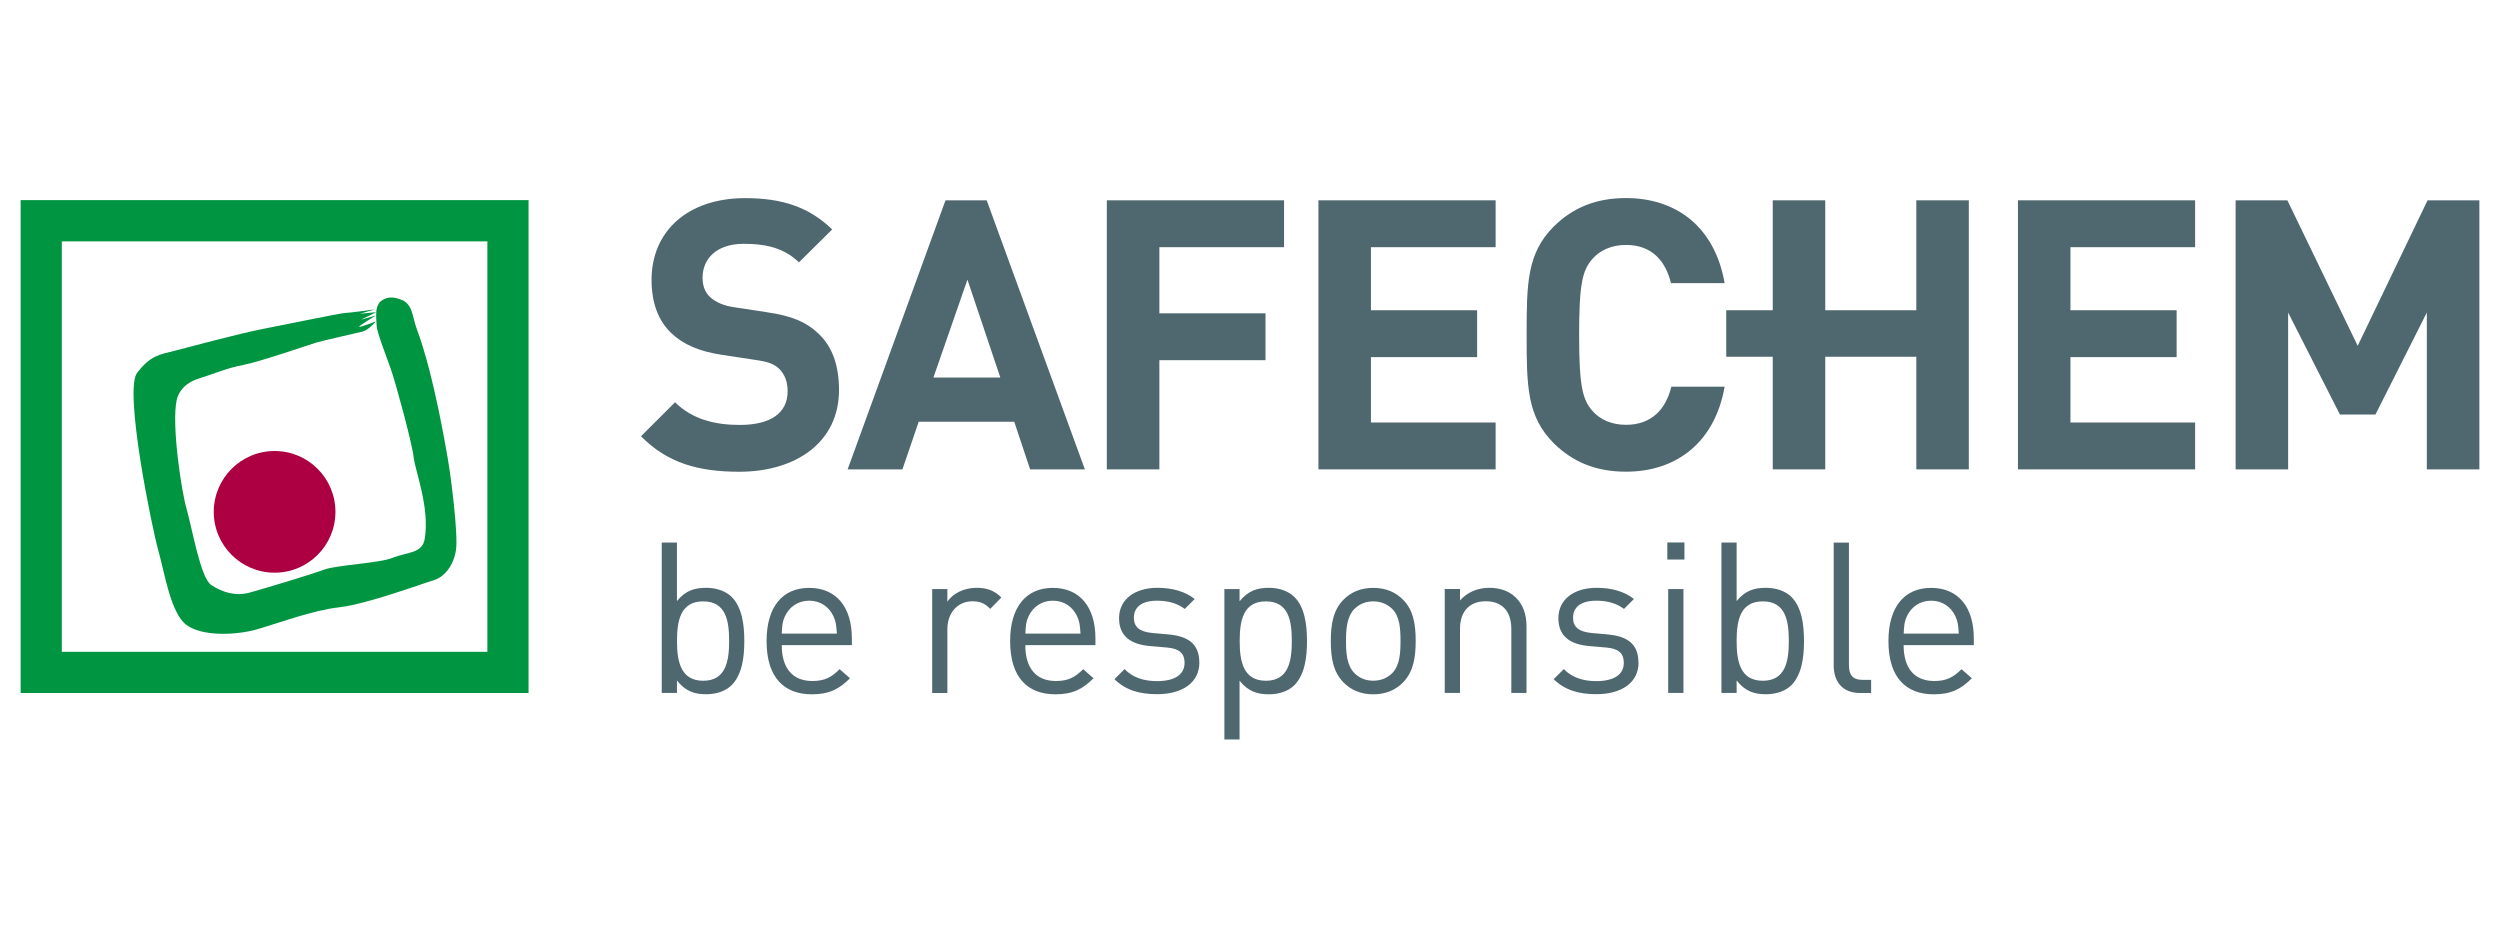
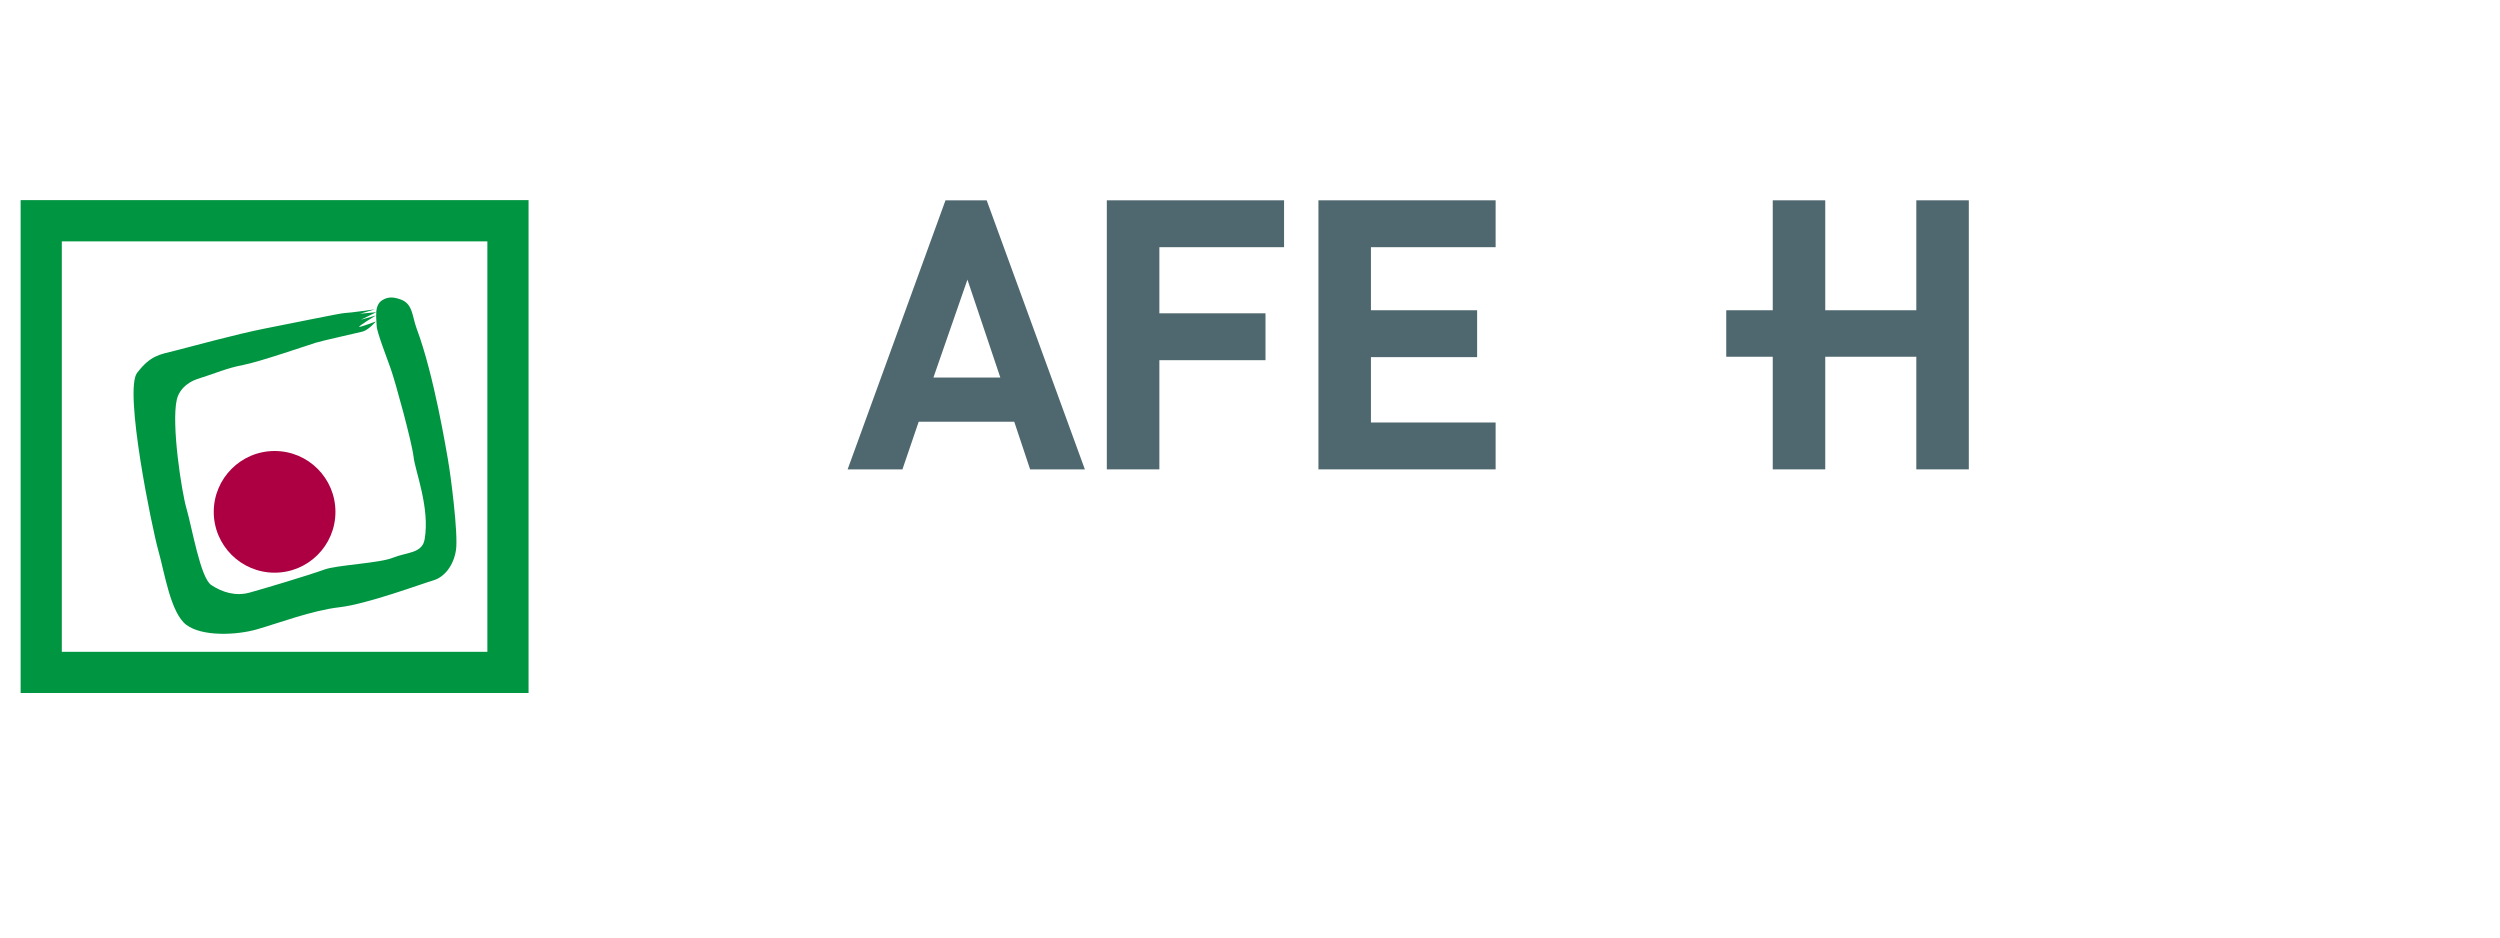
<svg xmlns="http://www.w3.org/2000/svg" id="Ebene_1" version="1.1" viewBox="0 0 400 150" width="400" height="150">
  <defs>
    <style> .st0 { fill: #4f6870; } .st1 { fill: #009541; } .st2 { fill: #ad0043; } </style>
  </defs>
  <path class="st2" d="M34.2,81.9c0-5.37,4.36-9.74,9.74-9.74s9.73,4.36,9.73,9.74-4.36,9.73-9.73,9.73-9.74-4.36-9.74-9.73" />
  <path class="st1" d="M71.71,73.74c-.3-1.61-2.24-13.67-5.05-21.18-.72-1.93-.59-3.94-2.53-4.64-1.1-.39-2.01-.51-3,.13-.65.41-.87,1.15-.94,1.9l-2.59.25,2.39-.71s-4.16.59-4.79.59-8.3,1.61-12.84,2.49c-4.55.89-11.84,2.91-14.36,3.54-2.53.63-3.91.76-6.06,3.54-2.15,2.78,2.39,24.92,3.4,28.46.99,3.49,1.95,9.98,4.48,11.87,2.53,1.89,7.98,1.66,11.27.72,3.53-1.01,8.8-3.03,13.22-3.54,4.42-.5,13.22-3.78,14.99-4.29,1.77-.5,3.29-2.36,3.66-4.89.38-2.53-.88-12.21-1.26-14.24M67.93,86.33c-.39,2.24-2.9,2.02-5.05,2.9-2.14.89-8.97,1.16-10.99,1.9-2.45.9-9.66,3.05-11.93,3.68-2.27.63-4.41-.05-6.15-1.2-1.74-1.13-3.08-9.18-3.98-12.27-.75-2.55-2.45-13.47-1.54-17.41.27-1.2,1.25-2.65,3.48-3.35,2.65-.83,4.51-1.69,7.16-2.19,2.65-.51,10.36-3.18,11.61-3.56,1.26-.38,6.44-1.51,7.45-1.77,1.01-.26,2.14-1.63,2.14-1.63,0,0-2.27.87-2.64.87s2.66-1.83,2.66-1.83l-2.41.69,2.47-1.21c-.08.86.06,1.75.06,2.21,0,.89,1.65,5.16,2.24,6.82.79,2.23,3.41,11.84,3.66,14.11.25,2.27,2.65,8.17,1.77,13.22" />
  <path class="st1" d="M3.3,110.88h81.27V32.02H3.3v78.85h0ZM9.89,38.62h68.09v65.67H9.89V38.62h0Z" />
-   <path class="st0" d="M313.41,101.38h-8.82c.07-1.35.1-1.89.51-2.77.71-1.52,2.09-2.5,3.88-2.5s3.18.98,3.89,2.5c.4.88.44,1.42.54,2.77M315.81,103.21v-1.08c0-5-2.5-8.07-6.83-8.07s-6.83,3.11-6.83,8.51c0,5.88,2.84,8.52,7.26,8.52,2.81,0,4.4-.88,6.09-2.57l-1.66-1.45c-1.32,1.32-2.43,1.89-4.36,1.89-3.21,0-4.9-2.09-4.9-5.74h11.22ZM299.38,110.88v-2.1h-1.32c-1.69,0-2.23-.81-2.23-2.43v-19.53h-2.44v19.63c0,2.54,1.32,4.43,4.23,4.43h1.75ZM286.21,102.57c0,3.24-.54,6.35-4.16,6.35s-4.19-3.11-4.19-6.35.54-6.35,4.19-6.35,4.16,3.11,4.16,6.35M288.64,102.57c0-2.67-.37-5.41-2.02-7.07-.88-.87-2.33-1.45-4.06-1.45-1.82,0-3.31.4-4.7,2.12v-9.36h-2.43v24.06h2.43v-1.99c1.39,1.75,2.84,2.2,4.7,2.2,1.72,0,3.18-.57,4.06-1.45,1.65-1.69,2.02-4.39,2.02-7.06M269.51,86.79h-2.74v2.73h2.74v-2.73h0ZM269.35,94.25h-2.44v16.62h2.44v-16.62h0ZM262.15,106.01c0-3.15-1.99-4.22-4.89-4.5l-2.6-.23c-2.06-.2-2.97-.95-2.97-2.44,0-1.72,1.28-2.73,3.72-2.73,1.72,0,3.24.41,4.43,1.32l1.59-1.59c-1.52-1.21-3.58-1.79-5.98-1.79-3.58,0-6.11,1.83-6.11,4.86,0,2.77,1.72,4.19,4.96,4.46l2.74.24c1.96.17,2.77.95,2.77,2.43,0,1.96-1.66,2.94-4.43,2.94-2.06,0-3.88-.57-5.17-1.93l-1.62,1.62c1.79,1.75,3.99,2.4,6.83,2.4,4.05,0,6.75-1.86,6.75-5.07M244.24,110.88v-10.65c0-1.93-.54-3.48-1.72-4.63-1.02-1.01-2.47-1.55-4.26-1.55s-3.48.68-4.66,2.02v-1.83h-2.44v16.63h2.44v-10.24c0-2.91,1.62-4.43,4.12-4.43s4.09,1.48,4.09,4.43v10.24h2.43ZM224.08,102.57c0,1.85-.1,3.88-1.32,5.13-.81.81-1.85,1.21-3.04,1.21s-2.2-.4-3.01-1.21c-1.24-1.25-1.35-3.28-1.35-5.13s.13-3.93,1.35-5.14c.81-.81,1.83-1.21,3.01-1.21s2.23.41,3.04,1.21c1.22,1.21,1.32,3.24,1.32,5.14M226.51,102.57c0-2.57-.33-4.94-2.03-6.62-1.15-1.18-2.73-1.89-4.76-1.89s-3.61.71-4.76,1.89c-1.69,1.69-2.03,4.05-2.03,6.62s.34,4.9,2.03,6.62c1.15,1.18,2.74,1.9,4.76,1.9s3.61-.71,4.76-1.9c1.69-1.72,2.03-4.05,2.03-6.62M206.69,102.57c0,3.24-.54,6.35-4.15,6.35s-4.19-3.11-4.19-6.35.54-6.35,4.19-6.35,4.15,3.11,4.15,6.35M209.12,102.57c0-2.67-.37-5.41-2.03-7.07-.88-.87-2.33-1.45-4.06-1.45-1.85,0-3.31.44-4.7,2.16v-1.96h-2.43v24.06h2.43v-9.39c1.39,1.72,2.87,2.17,4.7,2.17,1.72,0,3.18-.57,4.06-1.45,1.66-1.69,2.03-4.39,2.03-7.06M191.89,106.01c0-3.15-1.99-4.22-4.9-4.5l-2.6-.23c-2.06-.2-2.97-.95-2.97-2.44,0-1.72,1.28-2.73,3.72-2.73,1.72,0,3.24.41,4.42,1.32l1.59-1.59c-1.52-1.21-3.58-1.79-5.98-1.79-3.58,0-6.12,1.83-6.12,4.86,0,2.77,1.72,4.19,4.97,4.46l2.74.24c1.96.17,2.77.95,2.77,2.43,0,1.96-1.66,2.94-4.43,2.94-2.06,0-3.88-.57-5.17-1.93l-1.62,1.62c1.79,1.75,3.98,2.4,6.83,2.4,4.05,0,6.76-1.86,6.76-5.07M172.88,101.38h-8.82c.07-1.35.1-1.89.51-2.77.71-1.52,2.09-2.5,3.89-2.5s3.17.98,3.88,2.5c.41.88.44,1.42.54,2.77M175.27,103.21v-1.08c0-5-2.5-8.07-6.82-8.07s-6.83,3.11-6.83,8.51c0,5.88,2.84,8.52,7.26,8.52,2.81,0,4.39-.88,6.08-2.57l-1.65-1.45c-1.32,1.32-2.44,1.89-4.36,1.89-3.21,0-4.9-2.09-4.9-5.74h11.22ZM160.22,95.6c-1.18-1.18-2.39-1.55-3.98-1.55-1.93,0-3.75.84-4.66,2.23v-2.03h-2.43v16.63h2.43v-10.21c0-2.53,1.56-4.46,3.99-4.46,1.28,0,1.96.31,2.87,1.21l1.79-1.83h0ZM133.9,101.38h-8.82c.07-1.35.1-1.89.51-2.77.71-1.52,2.09-2.5,3.88-2.5s3.18.98,3.89,2.5c.4.88.44,1.42.54,2.77M136.3,103.21v-1.08c0-5-2.5-8.07-6.83-8.07s-6.82,3.11-6.82,8.51c0,5.88,2.84,8.52,7.26,8.52,2.81,0,4.4-.88,6.09-2.57l-1.66-1.45c-1.32,1.32-2.43,1.89-4.36,1.89-3.21,0-4.9-2.09-4.9-5.74h11.22ZM116.66,102.57c0,3.24-.54,6.35-4.15,6.35s-4.19-3.11-4.19-6.35.54-6.35,4.19-6.35,4.15,3.11,4.15,6.35M119.09,102.57c0-2.67-.37-5.41-2.03-7.07-.88-.87-2.33-1.45-4.05-1.45-1.82,0-3.31.4-4.7,2.12v-9.36h-2.43v24.06h2.43v-1.99c1.39,1.75,2.84,2.2,4.7,2.2,1.72,0,3.17-.57,4.05-1.45,1.66-1.69,2.03-4.39,2.03-7.06" />
-   <polygon class="st0" points="388.41 32.05 377.23 55.33 365.98 32.05 357.7 32.05 357.7 75.1 366.1 75.1 366.1 50.01 374.39 66.33 380.07 66.33 388.29 50.01 388.29 75.1 396.7 75.1 396.7 32.05 388.41 32.05 388.41 32.05" />
  <path class="st0" d="M151.28,32.05l-15.66,43.05h8.77l2.6-7.62h15.29l2.54,7.62h8.76l-15.71-43.05h-6.59ZM154.79,44.74l5.26,15.66h-10.7l5.44-15.66h0Z" />
-   <path class="st0" d="M122.69,49.95l-5.14-.78c-1.81-.25-3.08-.85-3.93-1.63-.9-.85-1.21-1.94-1.21-3.09,0-2.96,2.12-5.44,6.59-5.44,2.84,0,6.16.37,8.83,2.96l5.32-5.26c-3.69-3.57-7.98-5.01-13.91-5.01-9.31,0-14.99,5.38-14.99,13.06,0,3.63,1.03,6.47,3.09,8.47,1.93,1.87,4.53,3.02,8.34,3.57l5.14.78c2.18.31,3.02.66,3.87,1.45.91.91,1.33,2.12,1.33,3.57,0,3.45-2.66,5.39-7.68,5.39-3.93,0-7.62-.91-10.33-3.63l-5.45,5.44c4.23,4.29,9.19,5.68,15.72,5.68,9.07,0,15.96-4.72,15.96-13.06,0-3.87-1.02-6.95-3.32-9.07-1.87-1.81-4.29-2.84-8.22-3.39" />
  <polygon class="st0" points="177.09 32.05 177.09 75.1 185.5 75.1 185.5 57.63 202.48 57.63 202.48 50.13 185.5 50.13 185.5 39.55 205.45 39.55 205.45 32.05 177.09 32.05 177.09 32.05" />
-   <polygon class="st0" points="322.87 32.05 322.87 75.1 351.22 75.1 351.22 67.6 331.27 67.6 331.27 57.14 348.26 57.14 348.26 49.64 331.27 49.64 331.27 39.55 351.22 39.55 351.22 32.05 322.87 32.05 322.87 32.05" />
  <polygon class="st0" points="306.61 32.05 306.61 49.64 292.04 49.64 292.04 32.05 283.64 32.05 283.64 49.64 276.2 49.64 276.2 57.08 283.64 57.08 283.64 75.1 292.04 75.1 292.04 57.08 306.61 57.08 306.61 75.1 315.01 75.1 315.01 32.05 306.61 32.05 306.61 32.05" />
-   <path class="st0" d="M260.16,39.19c4.17,0,6.35,2.6,7.19,6.11h8.59c-1.57-9.01-7.74-13.61-15.78-13.61-4.95,0-8.59,1.63-11.55,4.54-4.29,4.29-4.35,9.13-4.35,17.35s.06,13.06,4.35,17.35c2.96,2.9,6.59,4.54,11.55,4.54,7.98,0,14.2-4.6,15.78-13.6h-8.53c-.84,3.51-3.08,6.1-7.25,6.1-2.3,0-4.17-.84-5.38-2.24-1.57-1.81-2.12-3.93-2.12-12.15s.54-10.34,2.12-12.15c1.21-1.39,3.08-2.24,5.38-2.24" />
  <polygon class="st0" points="210.95 32.05 210.95 75.1 239.3 75.1 239.3 67.6 219.35 67.6 219.35 57.14 236.34 57.14 236.34 49.64 219.35 49.64 219.35 39.55 239.3 39.55 239.3 32.05 210.95 32.05 210.95 32.05" />
</svg>